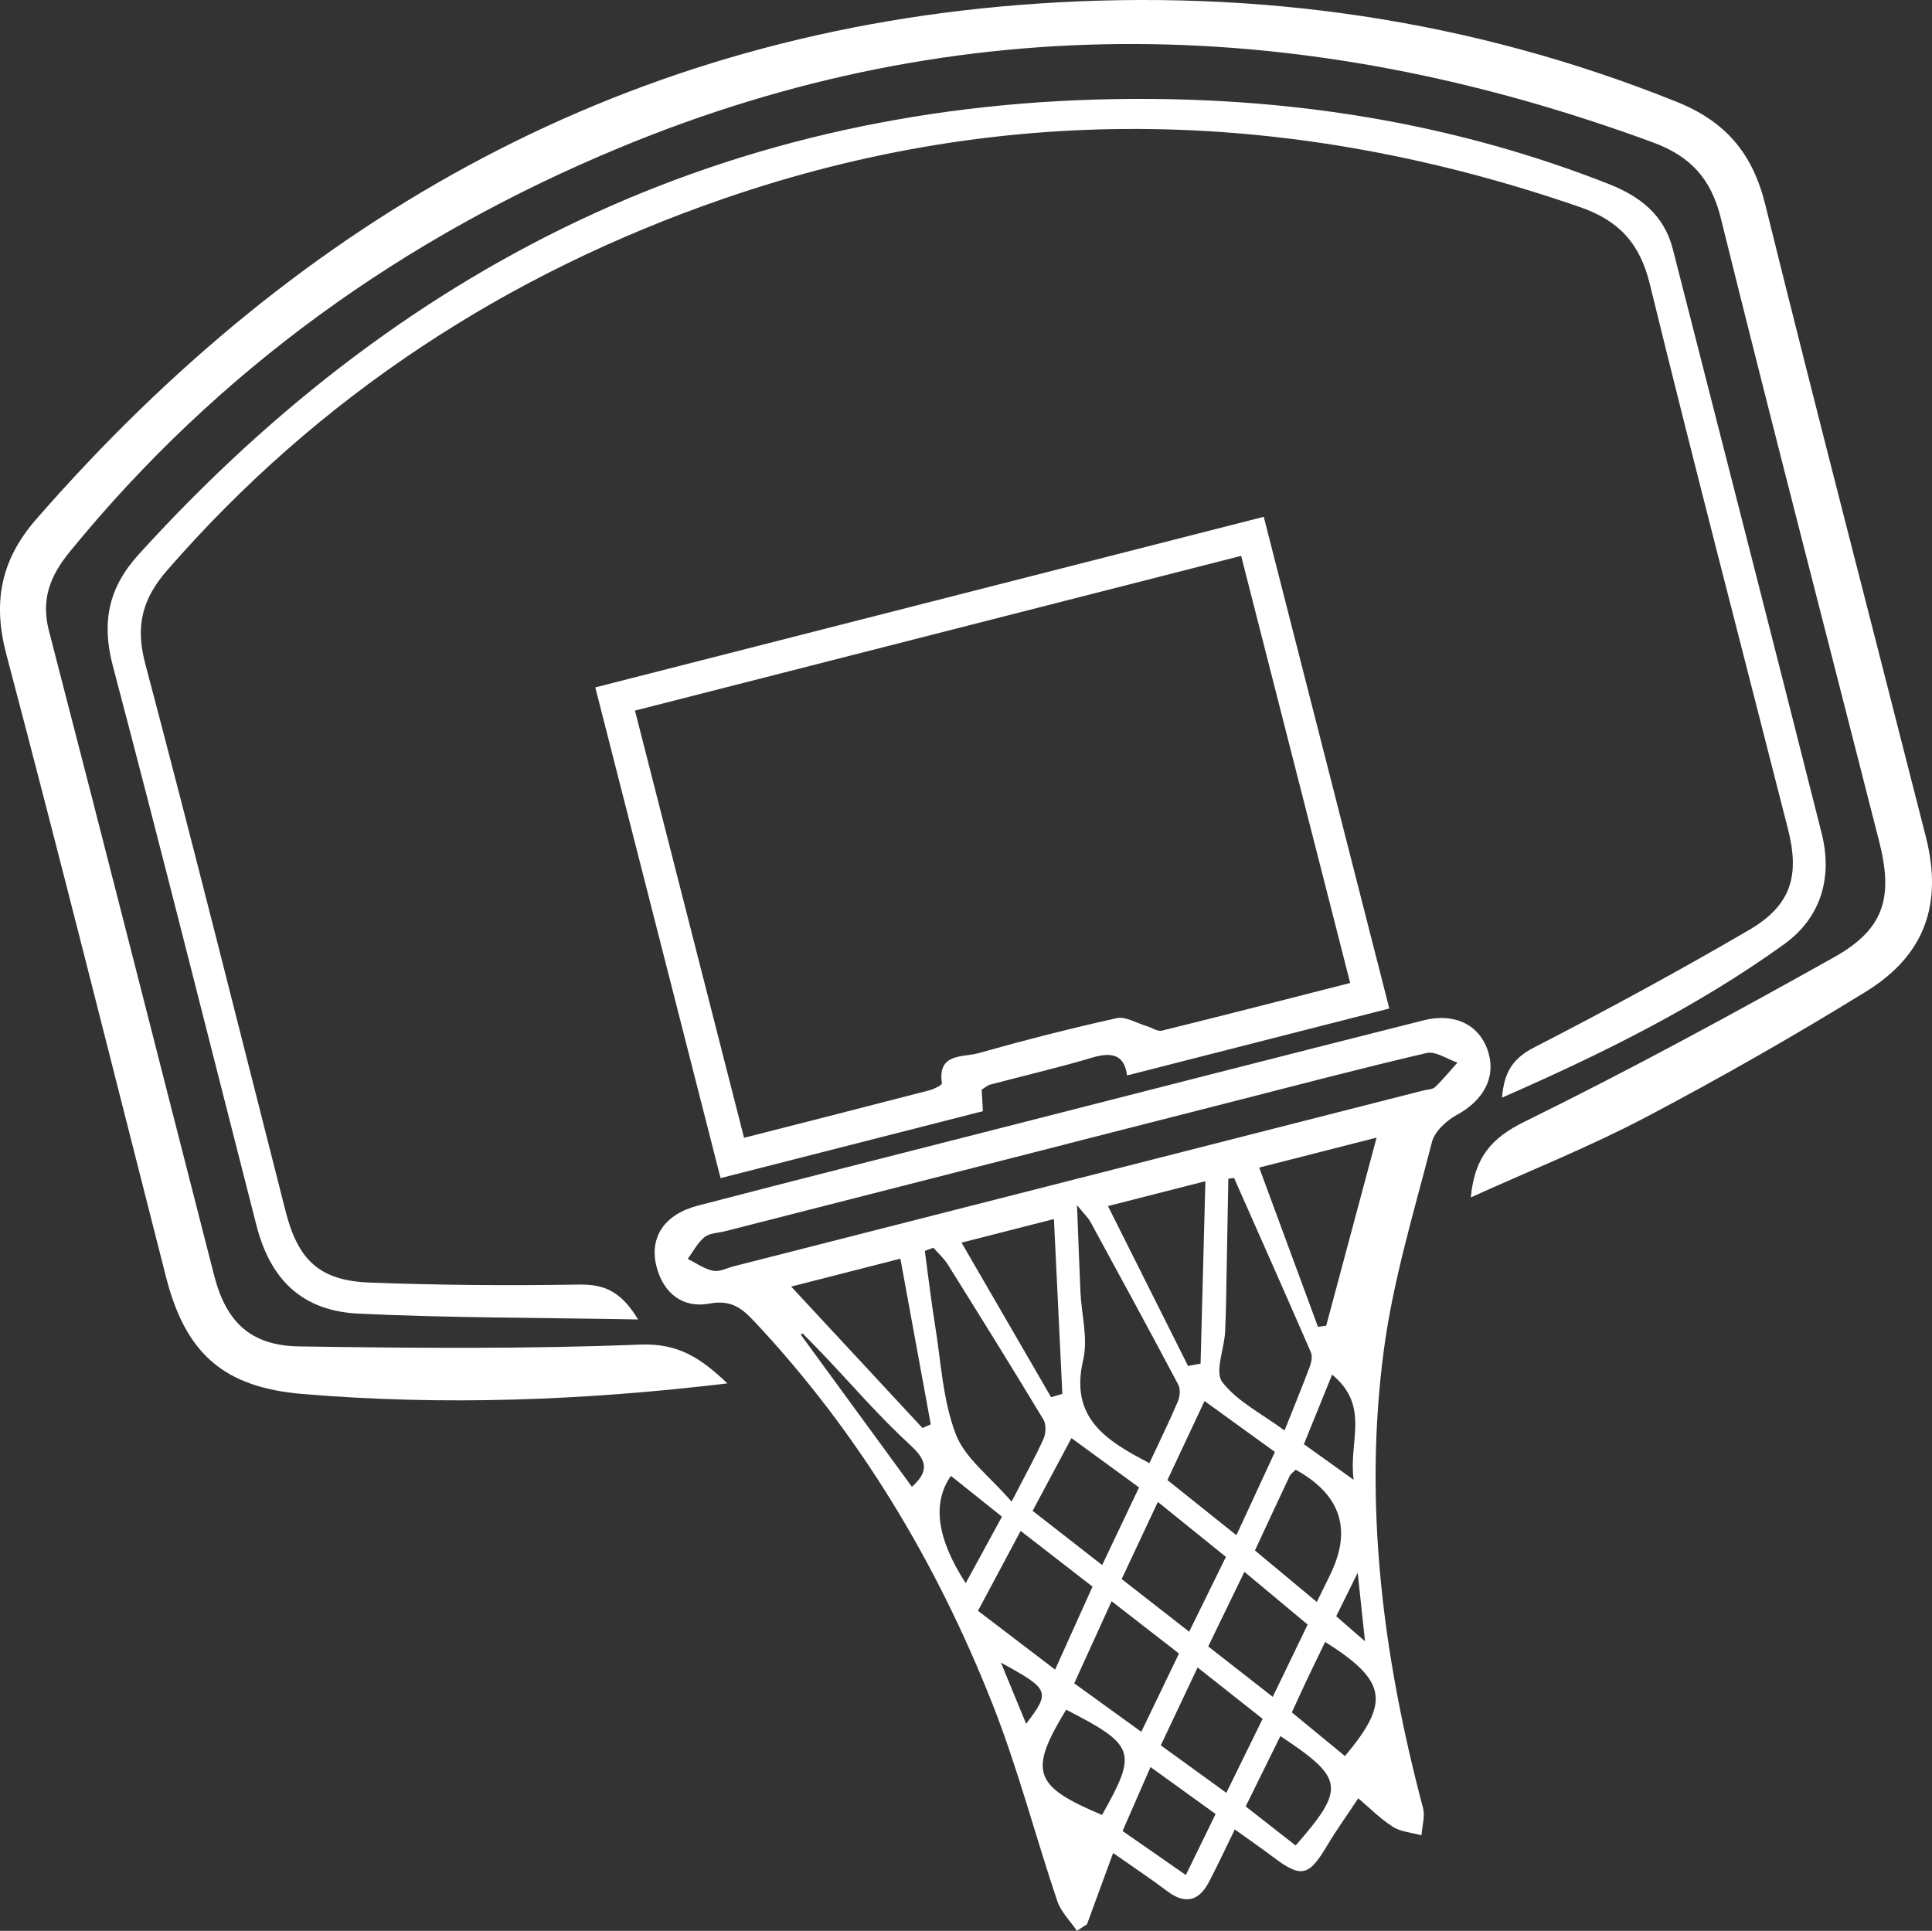
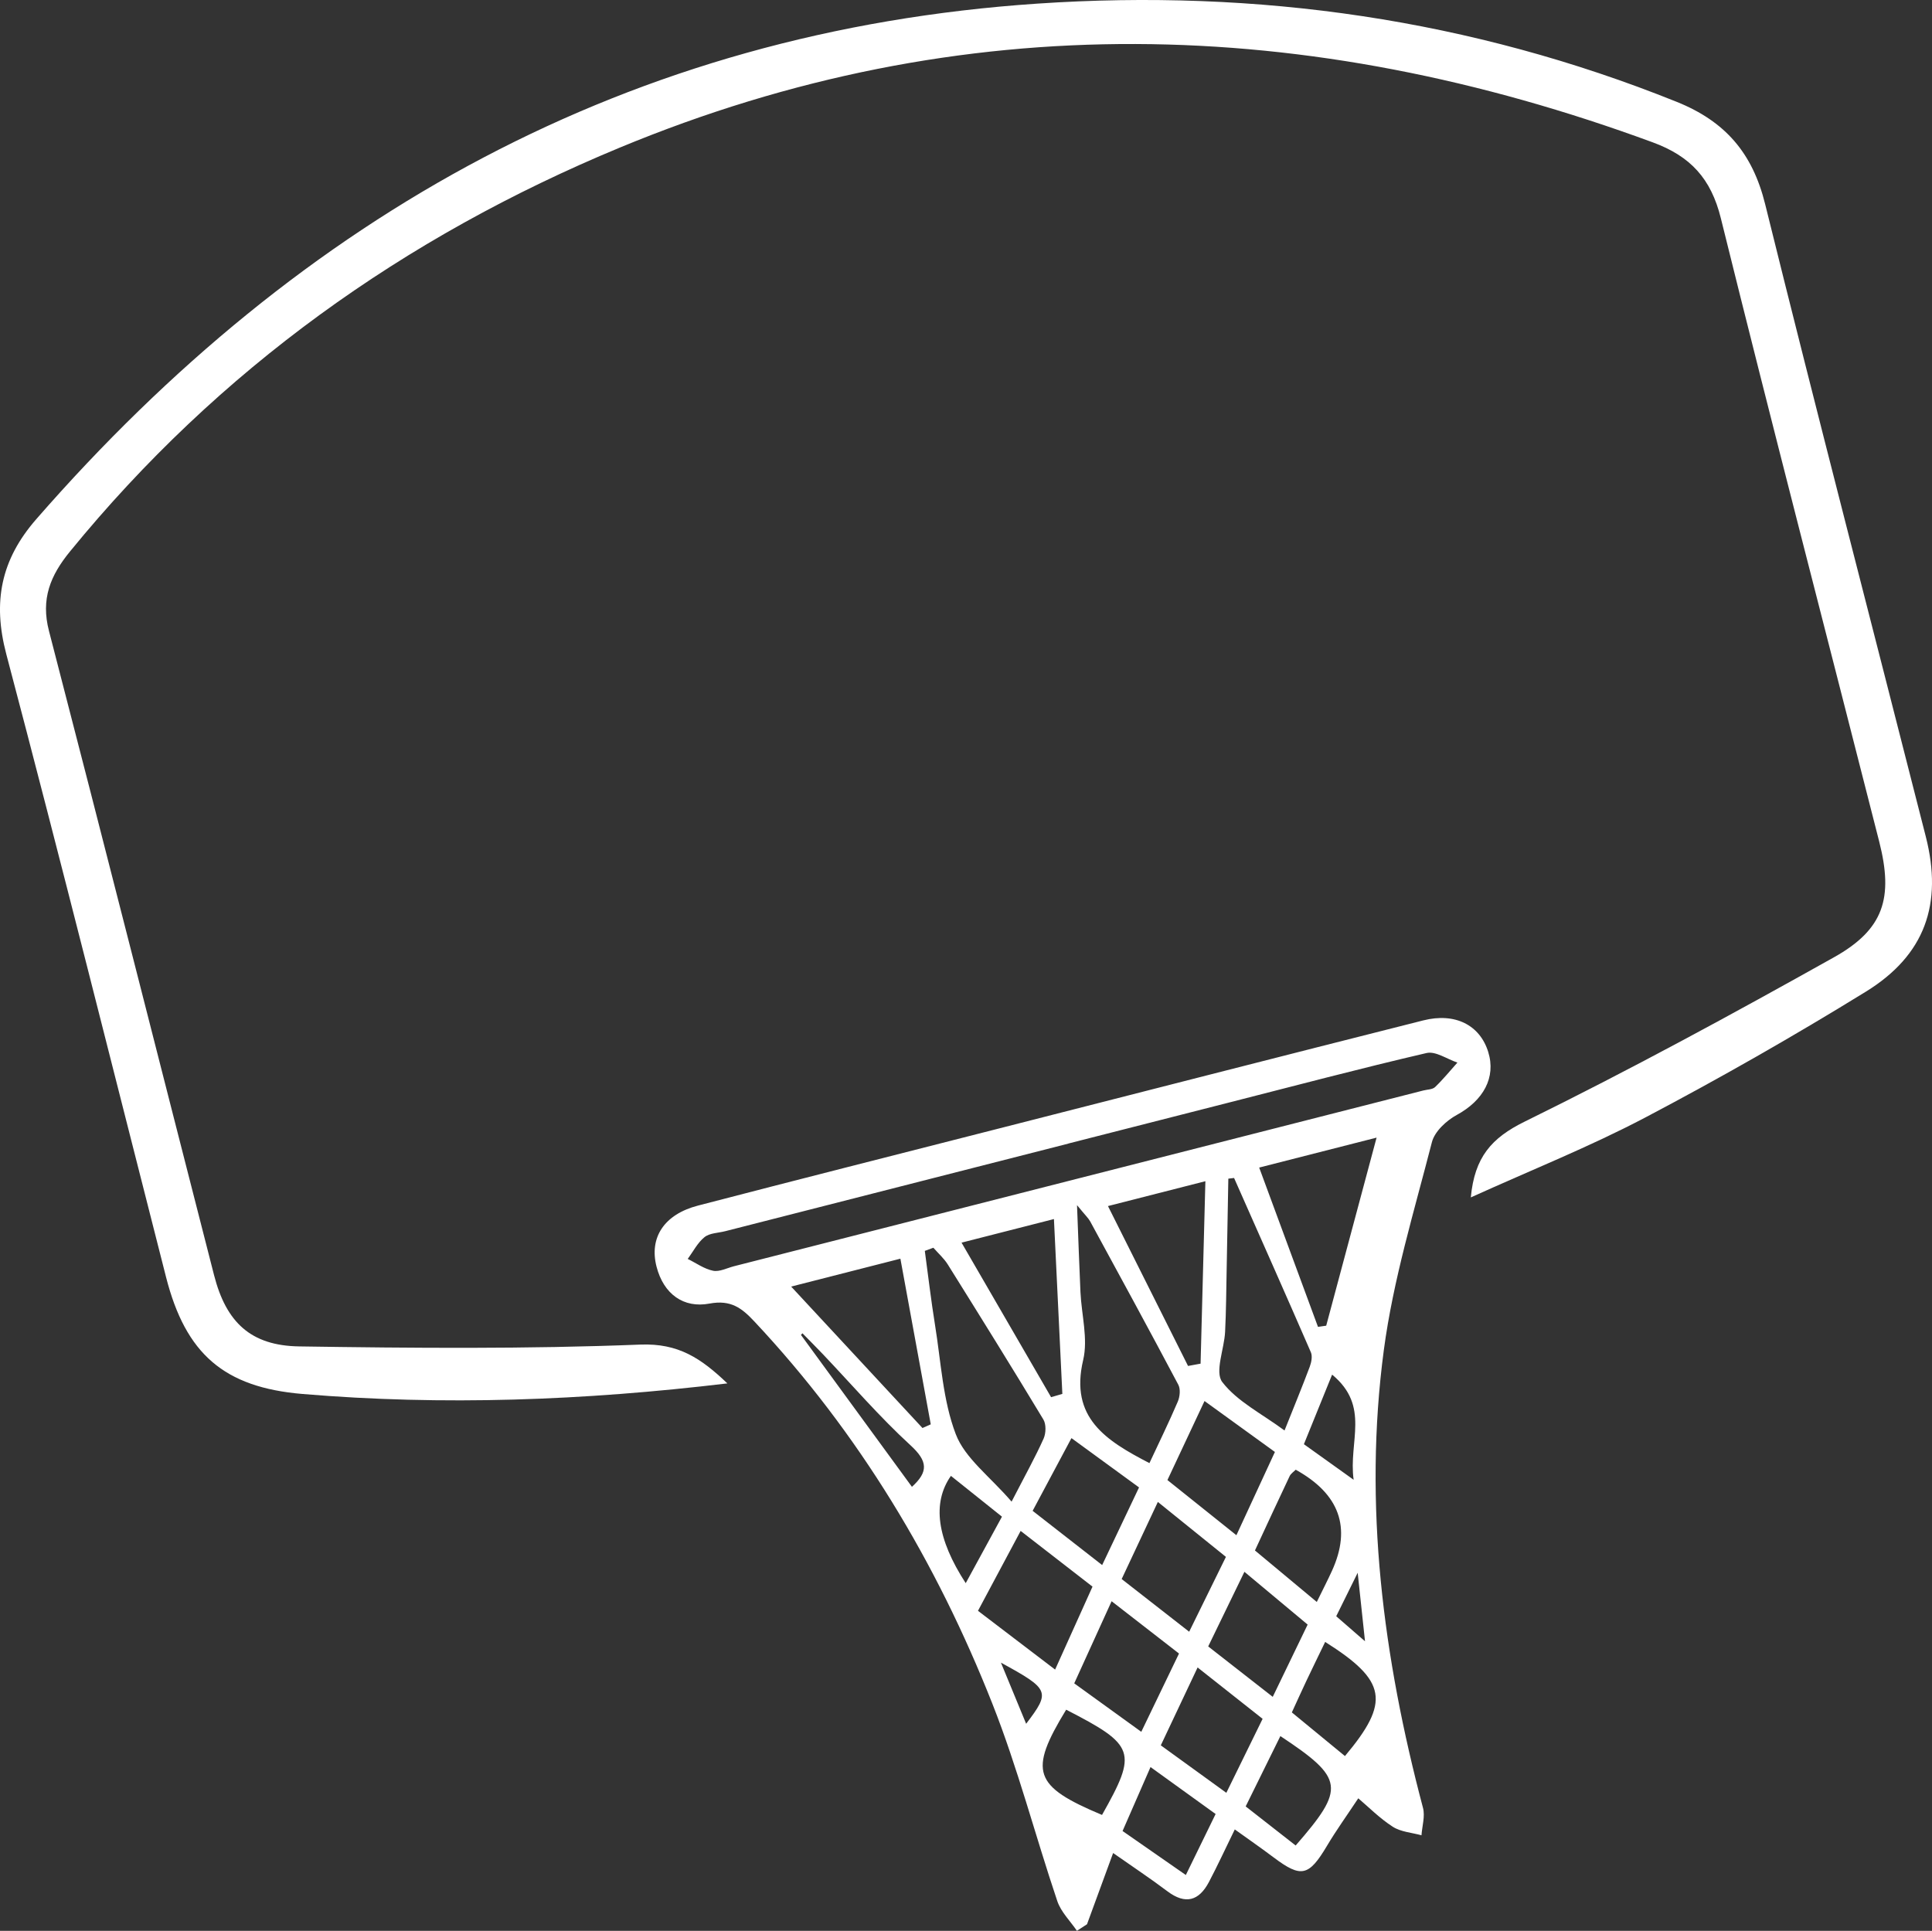
<svg xmlns="http://www.w3.org/2000/svg" id="uuid-03d46416-3062-4f46-bff6-b2dcf7c3b407" width="56.244" height="56.217" viewBox="0 0 56.244 56.217">
  <rect x="0" y="0" width="56.244" height="56.217" fill="#333333" stroke="none" />
  <defs>
    <style>.uuid-b5834d87-641d-498f-8da0-1cf7abb76c20{fill:#fff;}</style>
  </defs>
  <g id="uuid-7b02de92-28ad-4860-9c93-2e7b2b0c6148">
    <g id="uuid-f6b58448-0ab9-4c3d-ba50-57d0cfa3f5c5">
      <g>
        <path class="uuid-b5834d87-641d-498f-8da0-1cf7abb76c20" d="M42.818,34.863c1.751-.794,3.454-1.472,5.068-2.321,2.183-1.149,4.33-2.374,6.43-3.668,1.727-1.064,2.246-2.555,1.748-4.514-1.56-6.138-3.157-12.267-4.677-18.415-.368-1.49-1.161-2.412-2.578-2.981C42.825,.558,36.608-.326,30.205,.105,18.334,.904,8.785,6.251,1.053,15.119,.028,16.295-.219,17.522,.183,19.045c1.595,6.035,3.108,12.093,4.652,18.142,.57,2.231,1.686,3.207,3.972,3.399,4.094,.344,8.177,.193,12.368-.308-.77-.735-1.427-1.174-2.538-1.13-3.305,.131-6.618,.103-9.926,.053-1.412-.021-2.128-.703-2.479-2.074-1.603-6.252-3.185-12.509-4.806-18.756-.242-.932,.039-1.614,.612-2.315C6.364,10.756,11.767,6.9,18.047,4.296,28.03,.157,38.069,.447,48.116,4.145c1.095,.403,1.695,1.052,1.981,2.21,1.499,6.06,3.072,12.102,4.611,18.152,.417,1.64,.133,2.552-1.315,3.363-2.966,1.661-5.957,3.287-9.007,4.786-.964,.474-1.459,1.034-1.568,2.207Z" />
        <path class="uuid-b5834d87-641d-498f-8da0-1cf7abb76c20" d="M31.644,56.027c.237-.648,.475-1.296,.761-2.076,.57,.4,1.086,.741,1.579,1.113,.525,.396,.92,.283,1.211-.27,.251-.476,.476-.966,.752-1.53,.412,.296,.778,.549,1.132,.816,.803,.604,1.024,.55,1.555-.343,.261-.439,.561-.856,.908-1.379,.29,.245,.619,.58,1.004,.828,.235,.151,.555,.171,.836,.249,.018-.267,.109-.553,.044-.798-1.16-4.379-1.74-8.822-1.14-13.331,.272-2.045,.885-4.047,1.4-6.054,.08-.309,.421-.626,.723-.79,.774-.421,1.148-1.089,.915-1.837-.243-.78-.962-1.15-1.89-.916-4.15,1.048-8.296,2.111-12.443,3.17-2.891,.738-5.784,1.47-8.672,2.222-.986,.256-1.426,.933-1.205,1.782,.206,.794,.785,1.213,1.54,1.071,.628-.118,.947,.137,1.307,.521,3.049,3.25,5.301,7.008,6.929,11.13,.74,1.872,1.246,3.835,1.89,5.746,.107,.317,.376,.578,.571,.865,.097-.064,.195-.127,.292-.19Zm-.546-22.732c1.548-.395,3.096-.791,4.644-1.185,1.928-.491,3.851-1.001,5.788-1.451,.264-.061,.597,.178,.898,.278-.215,.24-.418,.491-.65,.713-.076,.073-.226,.07-.343,.1-6.688,1.706-13.377,3.411-20.065,5.116-.204,.052-.424,.17-.611,.132-.259-.052-.493-.224-.738-.344,.159-.216,.286-.471,.488-.634,.15-.121,.397-.121,.602-.173,3.329-.85,6.659-1.7,9.988-2.55Zm2.364,9.304c-1.268-.657-2.326-1.319-1.929-3.002,.146-.618-.048-1.315-.079-1.977-.035-.765-.061-1.53-.1-2.532,.244,.299,.33,.377,.383,.473,.861,1.582,1.723,3.164,2.566,4.756,.068,.128,.046,.349-.016,.493-.258,.603-.547,1.193-.825,1.789Zm-4.013,1.121c-.634-.736-1.356-1.262-1.624-1.962-.379-.991-.431-2.108-.604-3.175-.116-.718-.2-1.442-.298-2.163,.083-.031,.166-.062,.249-.092,.141,.162,.308,.308,.42,.488,.936,1.498,1.87,2.999,2.782,4.512,.085,.14,.077,.401,.007,.558-.243,.542-.534,1.063-.932,1.835Zm6.311-9.403c.055-.007,.111-.013,.166-.02,.748,1.691,1.5,3.38,2.236,5.075,.05,.115,.015,.292-.033,.421-.22,.587-.459,1.166-.734,1.856-.665-.491-1.377-.844-1.812-1.41-.225-.293,.057-.962,.082-1.463,.03-.598,.033-1.198,.045-1.798,.018-.887,.033-1.775,.049-2.662Zm2.847,4.281c-.079,.011-.159,.023-.238,.034-.568-1.54-1.137-3.079-1.712-4.638,1.196-.305,2.302-.588,3.418-.872-.501,1.87-.984,3.673-1.467,5.477Zm-11.511,2.872c-.08,.036-.161,.071-.241,.107-1.256-1.353-2.512-2.706-3.823-4.118l3.18-.812c.302,1.649,.593,3.236,.884,4.823Zm5.159-6.355l2.836-.724c-.048,1.83-.094,3.571-.14,5.312-.122,.022-.243,.044-.365,.067-.76-1.519-1.521-3.037-2.331-4.655Zm-4.263,1.065c.969-.247,1.778-.454,2.69-.687,.084,1.741,.164,3.416,.245,5.091-.109,.032-.219,.063-.328,.095-.85-1.467-1.699-2.933-2.607-4.5Zm2.724,12.43c-.784-.598-1.488-1.134-2.245-1.711,.426-.798,.815-1.527,1.242-2.326,.751,.582,1.407,1.091,2.092,1.622-.362,.804-.703,1.56-1.089,2.416Zm6.399-6.336c-.374,.81-.73,1.579-1.121,2.424-.729-.583-1.353-1.082-2.008-1.606,.359-.765,.698-1.487,1.08-2.301,.712,.515,1.354,.98,2.049,1.483Zm1.22,4.368c-.654-.545-1.224-1.019-1.801-1.5,.352-.757,.677-1.462,1.01-2.164,.035-.074,.118-.127,.176-.187q1.914,1.057,1.057,2.942c-.123,.27-.259,.533-.443,.909Zm-7.062,2.369c.364-.801,.707-1.553,1.088-2.391,.703,.546,1.312,1.019,1.962,1.523-.372,.773-.719,1.491-1.098,2.279-.702-.508-1.304-.942-1.952-1.411Zm1.886-5.703c-.373,.784-.709,1.492-1.073,2.259-.736-.574-1.368-1.066-2.024-1.579,.386-.723,.742-1.389,1.13-2.117,.688,.502,1.287,.939,1.968,1.436Zm.548,.421c.713,.576,1.334,1.077,1.982,1.6-.363,.739-.699,1.422-1.07,2.179-.718-.561-1.345-1.05-1.965-1.534,.355-.757,.673-1.434,1.053-2.244Zm1.158,4.82c.679,.536,1.279,1.01,1.892,1.495-.369,.754-.695,1.417-1.056,2.154-.67-.486-1.268-.919-1.908-1.382,.348-.737,.678-1.435,1.071-2.267Zm1.363-2.785c.663,.554,1.236,1.032,1.84,1.536-.339,.701-.66,1.366-1.016,2.104-.67-.524-1.254-.98-1.879-1.468,.344-.708,.668-1.377,1.054-2.172Zm2.35,2.041c1.793,1.131,1.902,1.744,.576,3.323-.501-.412-1.003-.825-1.546-1.271,.15-.326,.284-.624,.423-.918,.179-.377,.362-.752,.547-1.134Zm-7.54,1.973c2.014,1.034,2.08,1.228,1.044,3.064-1.999-.839-2.143-1.26-1.044-3.064Zm6.236,.768c1.862,1.234,1.899,1.516,.445,3.186-.476-.372-.955-.747-1.455-1.138,.352-.714,.667-1.353,1.01-2.048Zm-3.78,.902c.69,.498,1.269,.916,1.895,1.367-.29,.594-.56,1.147-.867,1.776-.648-.451-1.226-.853-1.842-1.281,.266-.609,.515-1.177,.814-1.862Zm-5.38-5.354q-1.26-1.94-.431-3.124c.485,.388,.968,.774,1.486,1.188-.347,.636-.671,1.232-1.055,1.936Zm10.667-6.071c1.118,.923,.47,1.949,.626,3.061-.593-.424-1.002-.717-1.448-1.036,.27-.667,.525-1.296,.821-2.025Zm-15.464-1.157c.015-.016,.029-.032,.044-.047,.196,.2,.395,.398,.588,.601,.848,.892,1.653,1.83,2.558,2.66,.503,.462,.525,.77,.041,1.209-1.09-1.492-2.16-2.957-3.231-4.423Zm5.822,9.542c1.422,.778,1.446,.842,.734,1.78-.233-.564-.452-1.095-.734-1.78Zm10.386-2.614c.084,.784,.137,1.277,.213,1.992-.381-.332-.607-.528-.838-.729,.195-.394,.35-.709,.624-1.264Z" />
-         <path class="uuid-b5834d87-641d-498f-8da0-1cf7abb76c20" d="M18.576,38.416c-.541-.899-1.071-1.027-1.768-1.015-2.015,.034-4.034,.017-6.049-.059-1.459-.055-2.083-.653-2.447-2.084-1.353-5.319-2.684-10.643-4.087-15.948-.288-1.09-.081-1.878,.646-2.712C9.296,11.518,14.762,7.958,21.076,5.781c8.298-2.861,16.628-2.614,24.911,.245,1.146,.396,1.751,1.055,2.043,2.248,1.297,5.301,2.678,10.582,4.023,15.872,.348,1.369,.077,2.224-1.137,2.932-2.053,1.197-4.144,2.333-6.258,3.42-.627,.323-.875,.733-.93,1.459,2.909-1.274,5.686-2.647,8.21-4.465,1.074-.773,1.418-1.944,1.094-3.228-1.43-5.672-2.887-11.338-4.332-17.007-.256-1.006-.961-1.544-1.883-1.906-4.259-1.674-8.688-2.431-13.248-2.47-11.874-.102-21.619,4.542-29.535,13.265-.874,.963-1.085,1.966-.75,3.238,1.432,5.423,2.791,10.864,4.183,16.298,.407,1.589,1.343,2.488,2.973,2.565,2.637,.125,5.28,.117,8.136,.169Z" />
-         <path class="uuid-b5834d87-641d-498f-8da0-1cf7abb76c20" d="M36.789,15.047c-6.51,1.662-12.958,3.308-19.459,4.967,1.209,4.735,2.406,9.424,3.647,14.287,2.533-.647,5.044-1.288,7.637-1.949-.006-.113-.02-.368-.035-.626,.098-.06,.168-.127,.249-.148,.991-.263,1.992-.494,2.974-.787,.577-.172,.935-.074,1.008,.521,2.547-.65,5.059-1.291,7.635-1.949-1.236-4.842-2.433-9.531-3.655-14.317Zm-15.129,18.079c-1.081-4.236-2.128-8.335-3.175-12.437,5.918-1.511,11.769-3.004,17.647-4.505,1.063,4.163,2.109,8.263,3.174,12.435-1.867,.476-3.671,.943-5.481,1.388-.131,.032-.299-.091-.451-.135-.29-.085-.607-.285-.866-.228-1.352,.3-2.696,.645-4.029,1.02-.449,.126-1.194-.012-1.058,.878,.007,.049-.23,.167-.367,.203-1.776,.461-3.554,.912-5.394,1.382Z" />
      </g>
    </g>
  </g>
</svg>